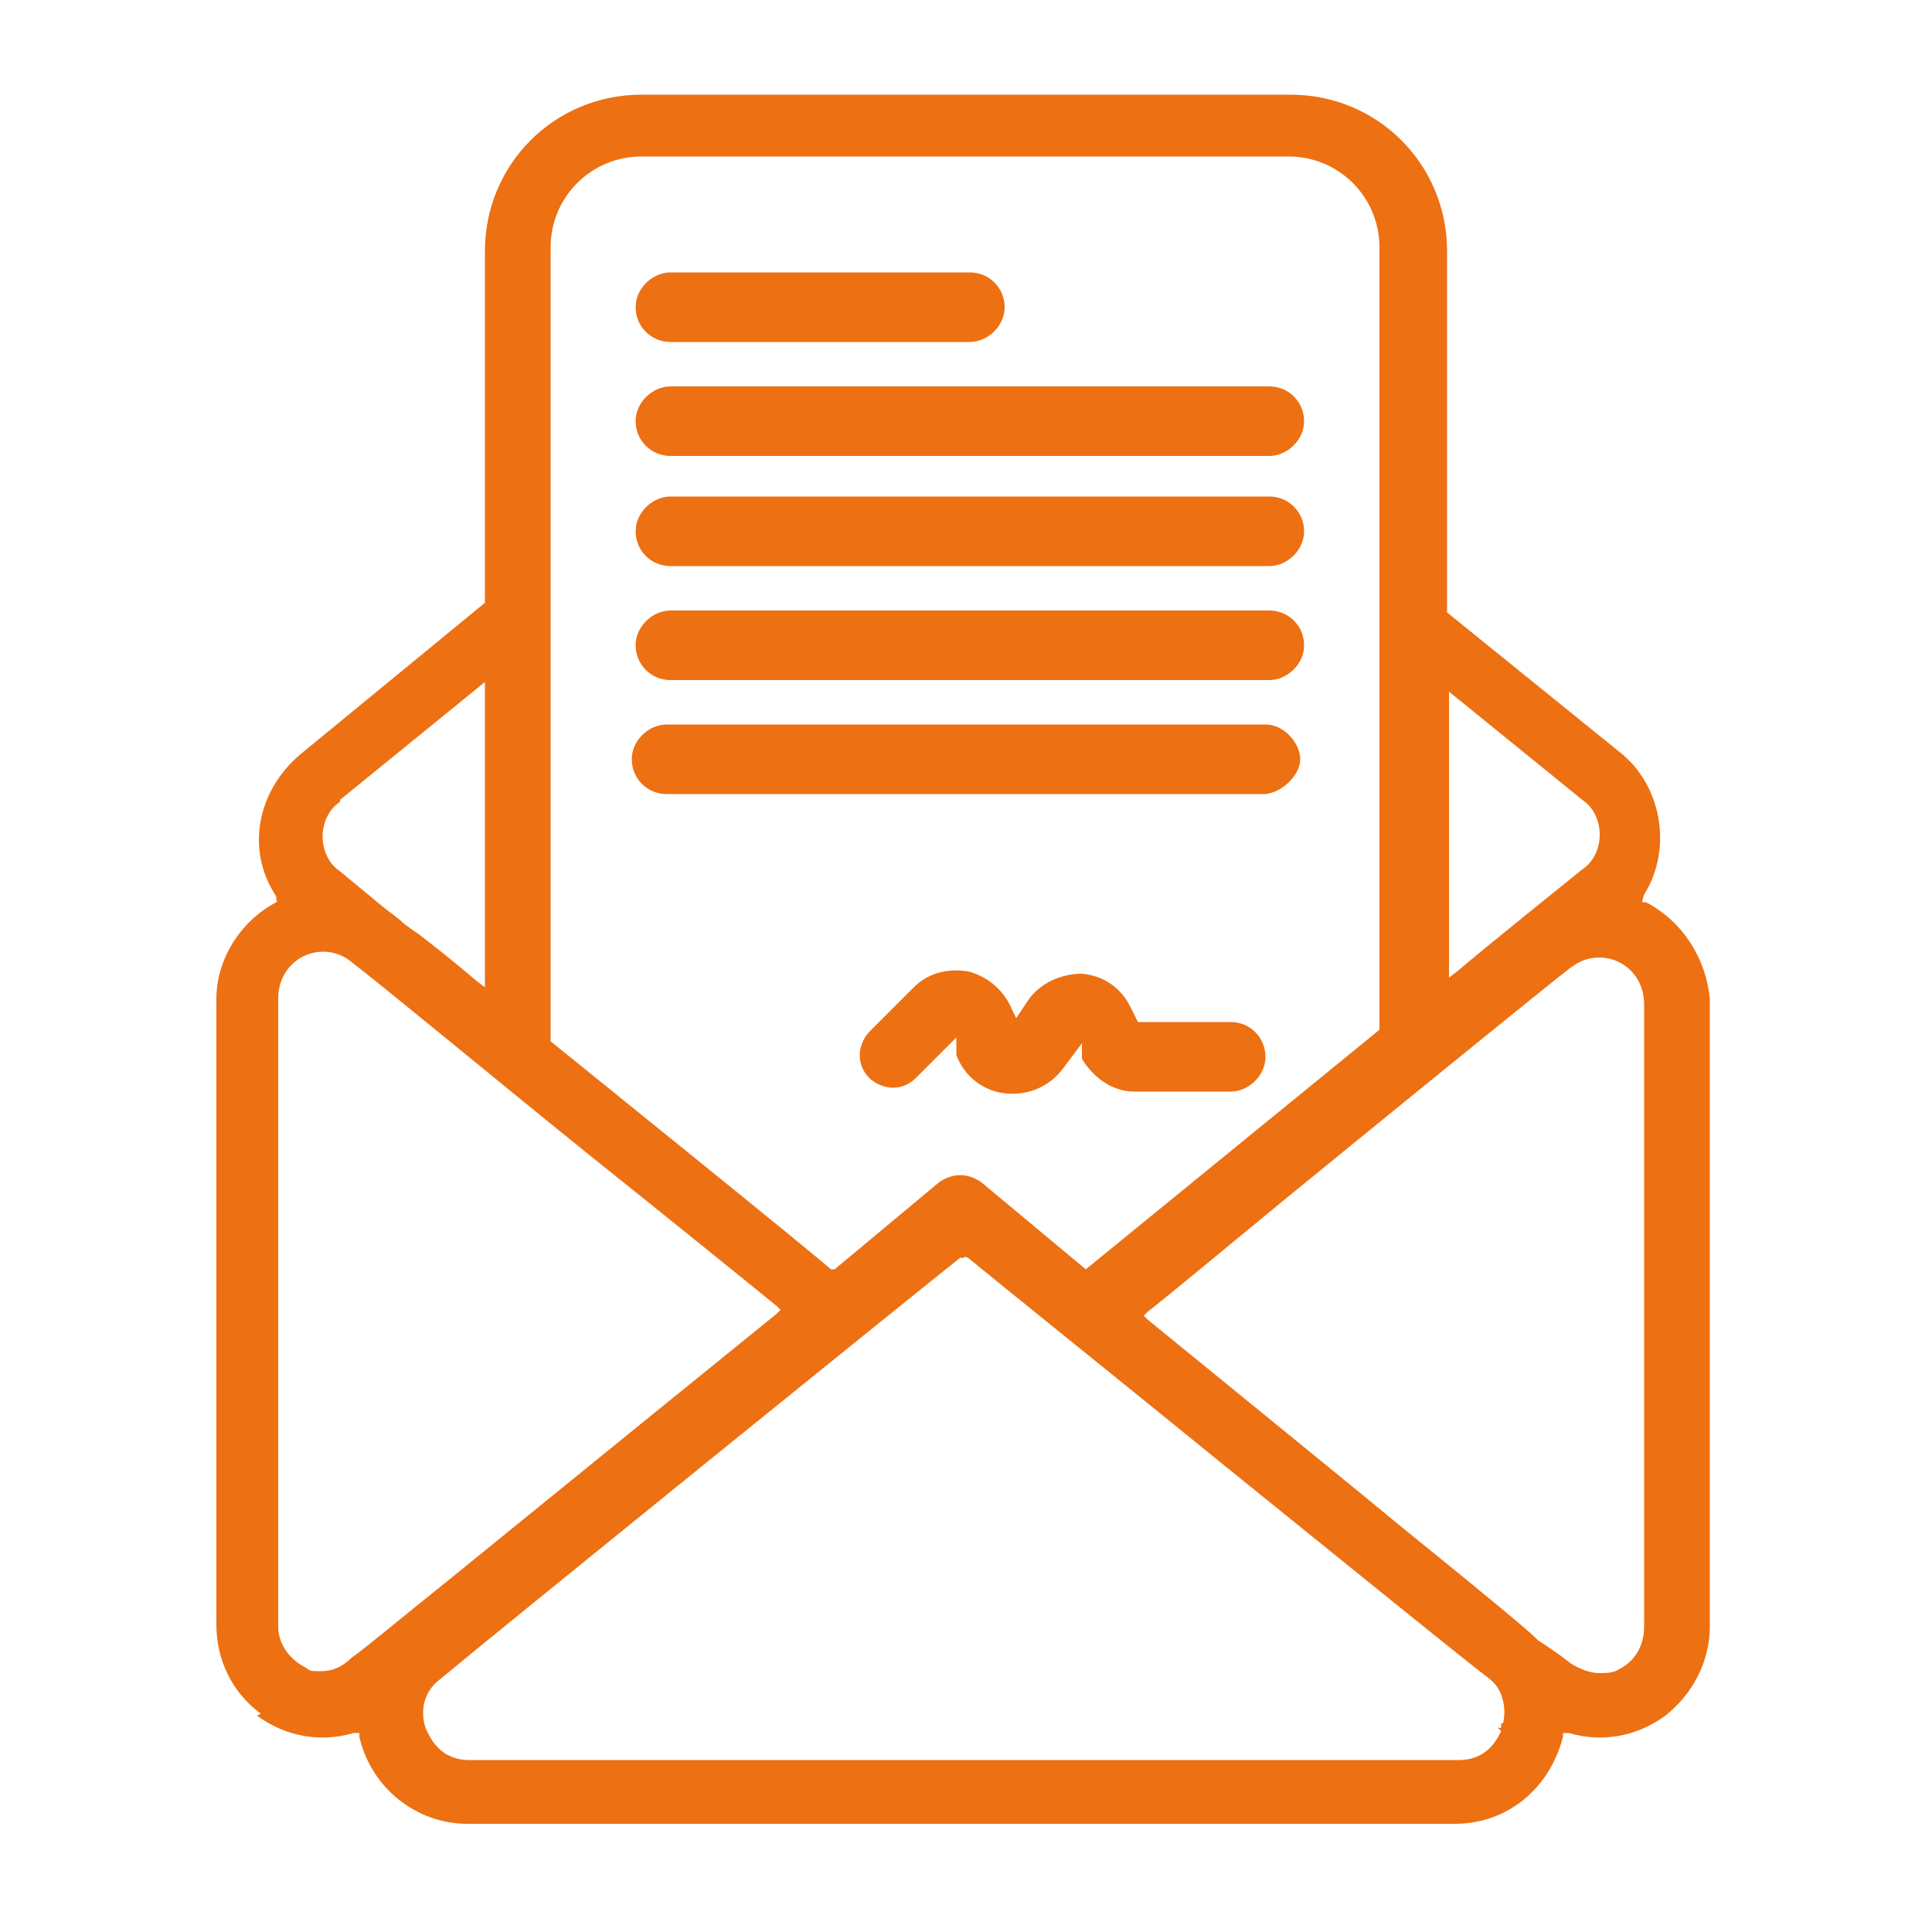
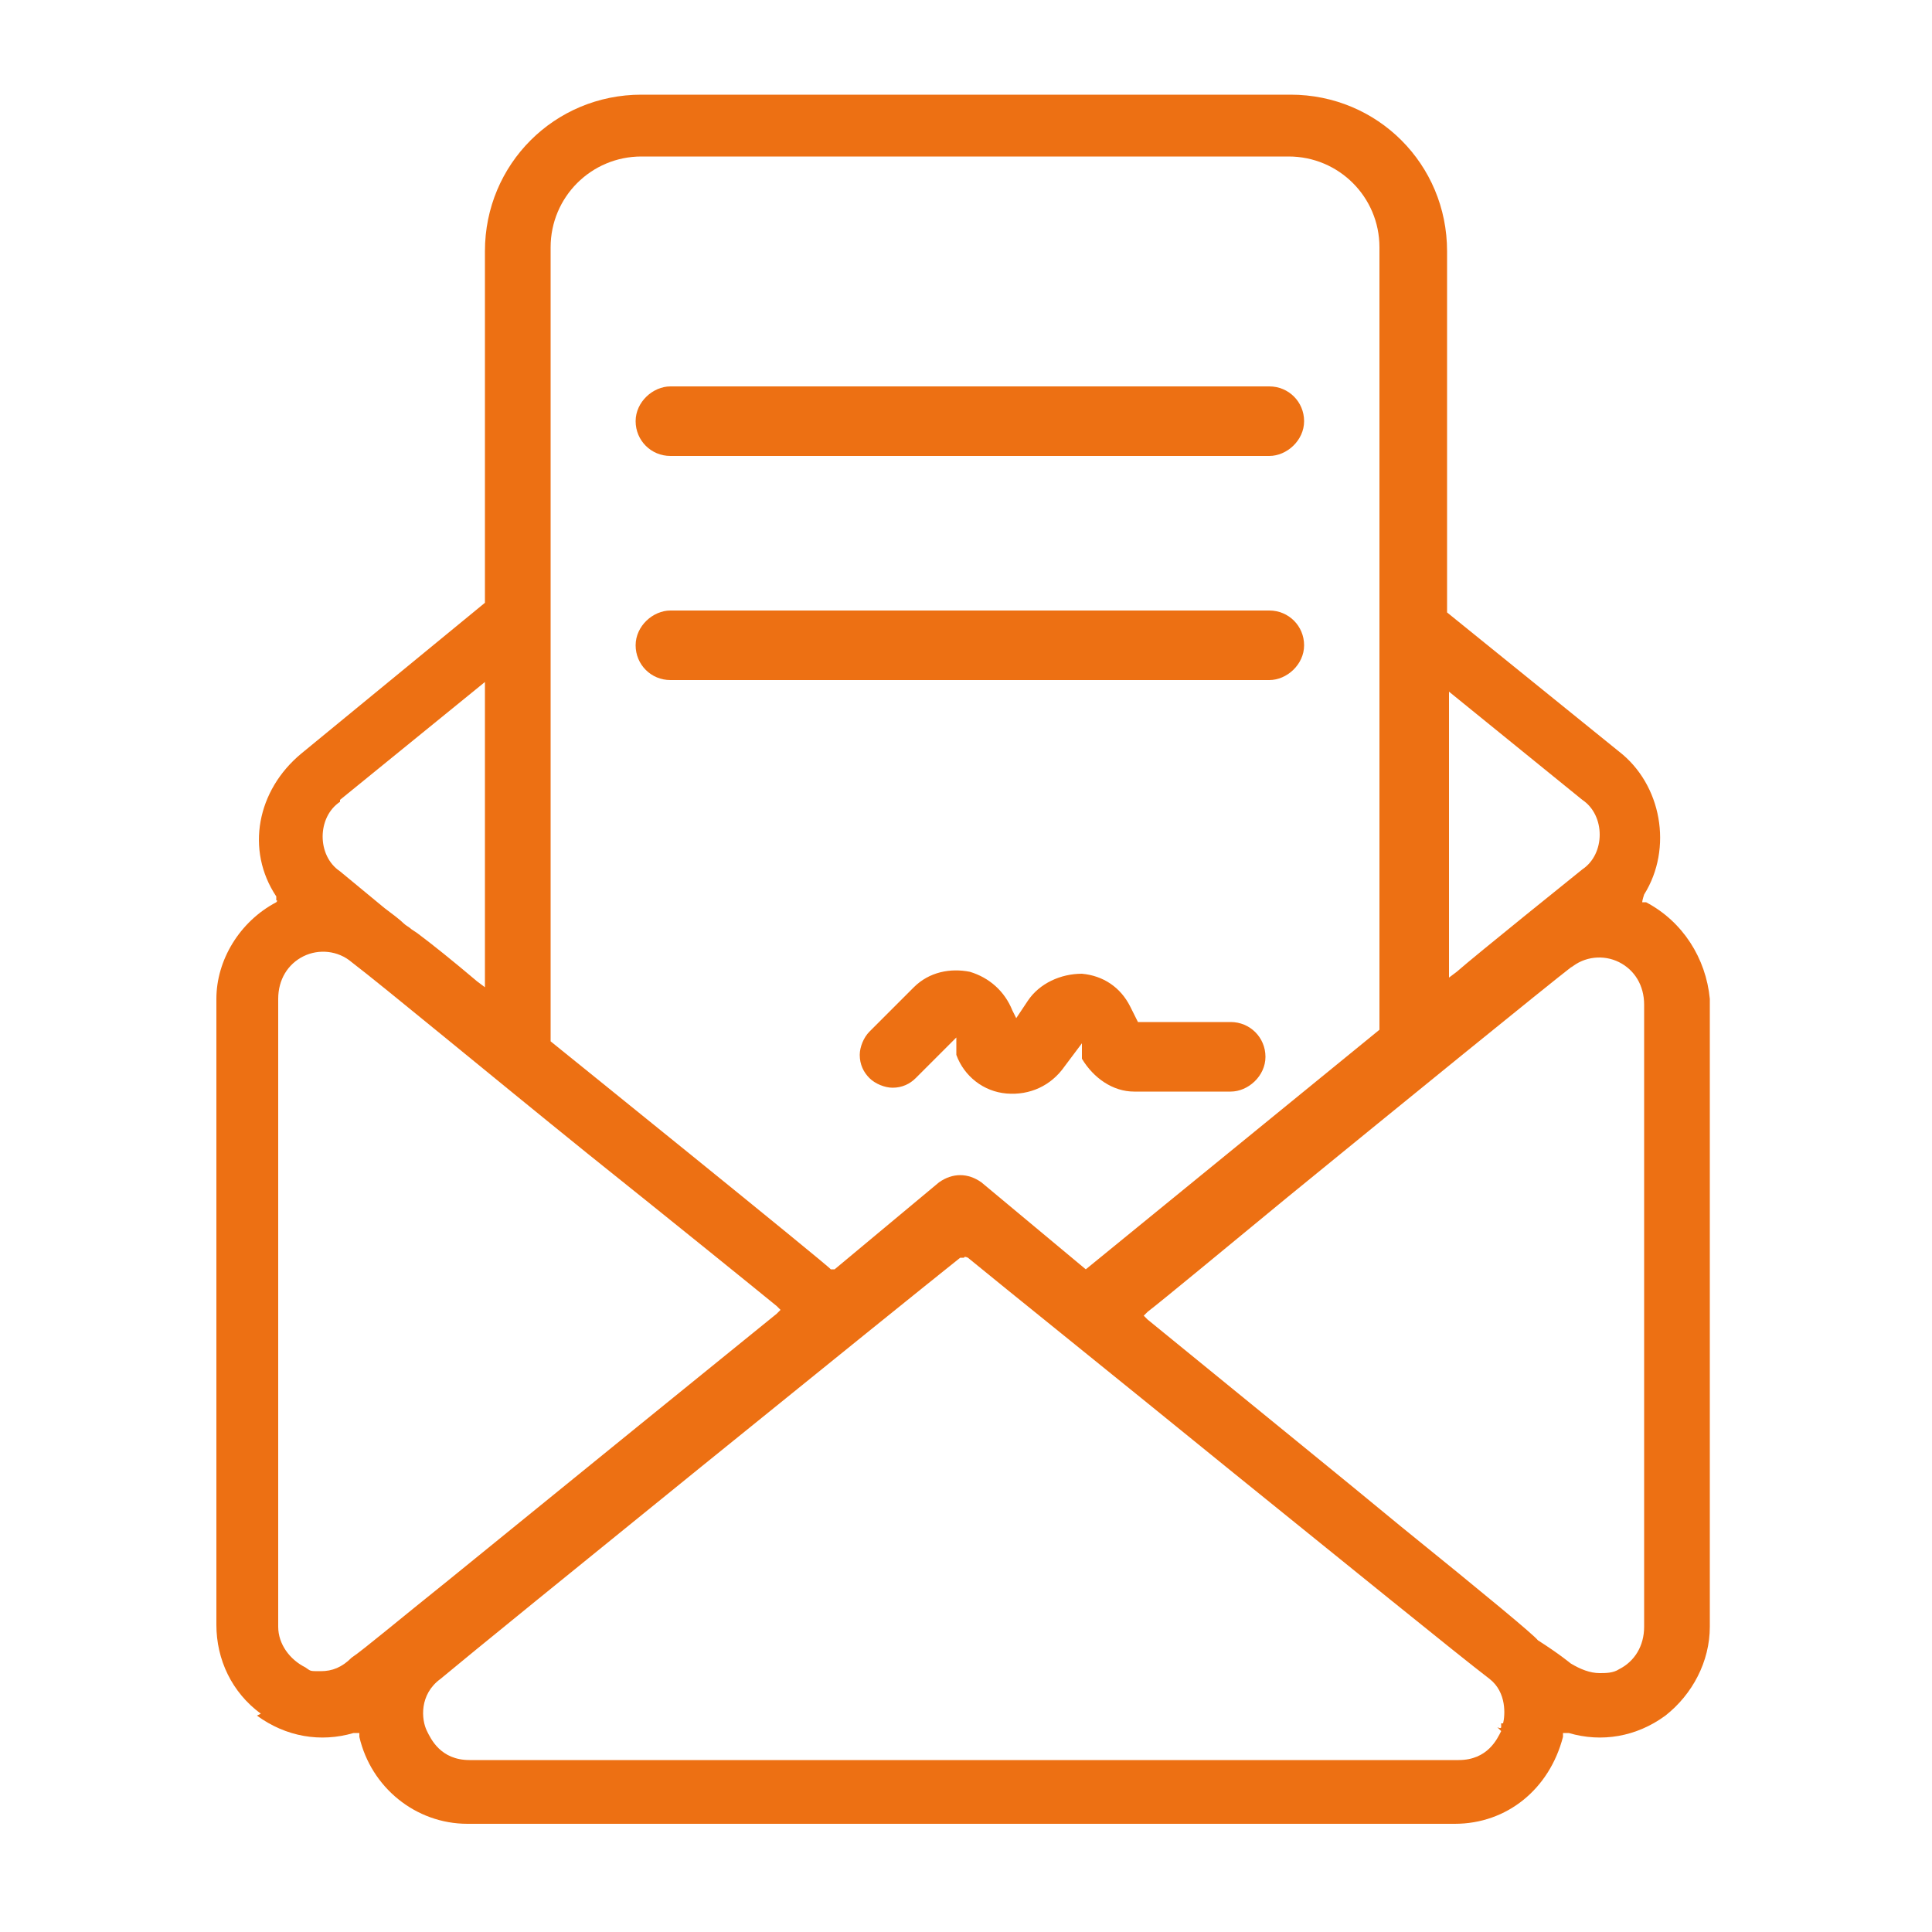
<svg xmlns="http://www.w3.org/2000/svg" id="Icons_Orange" version="1.1" viewBox="0 0 100 100">
  <defs>
    <style>
      .cls-1 {
        fill: #ed7013;
        stroke-width: 0px;
      }
    </style>
  </defs>
  <path class="cls-1" d="M13.3,88.8c1.5,1.1,3.3,1.4,5,.9h.3c0,0,0,.2,0,.2.6,2.6,2.9,4.5,5.6,4.5h51.1c2.7,0,4.9-1.8,5.6-4.5v-.2c0,0,.3,0,.3,0,1.7.5,3.5.2,5-.9,1.4-1.1,2.3-2.8,2.3-4.6v-32.5c-.2-2.1-1.4-4-3.3-5h-.2c0-.1.1-.4.1-.4,1.5-2.4.9-5.7-1.3-7.4l-8.9-7.2V13c0-4.5-3.6-8.1-8.1-8.1h-33.6c-4.5,0-8.1,3.6-8.1,8.1v18.2l-9.5,7.8c-2.3,1.9-2.9,5-1.3,7.4v.2c.1,0,0,.1,0,.1-1.9,1-3.1,3-3.1,5v32.4c0,1.8.8,3.5,2.3,4.6ZM77.7,89.2c0,0,0,.1,0,.2h0c0,.1-.2,0-.2,0h0s.2.2.2.2c-.2.4-.7,1.5-2.2,1.5H24.3c-1.5,0-2-1.1-2.2-1.5-.3-.6-.4-1.9.7-2.7,2.5-2.1,24.5-19.9,26.9-21.8h.2c0-.1.2,0,.2,0,1.7,1.4,7.8,6.3,13.7,11.1,5.7,4.6,11.6,9.4,13.3,10.7.9.7.8,1.9.7,2.3ZM75,35.8l6.9,5.6c.6.4.9,1.1.9,1.8,0,.7-.3,1.4-.9,1.8,0,0-5.6,4.5-6.5,5.3l-.4.3v-14.8ZM81.3,50.1c.7-.6,1.7-.7,2.5-.3.8.4,1.3,1.2,1.3,2.2v32.2c0,1-.5,1.8-1.3,2.2-.3.2-.7.2-1,.2-.5,0-1-.2-1.5-.5,0,0-.6-.5-1.7-1.2h0q-.3-.4-7.1-5.9c-2.9-2.4-7.1-5.8-13.1-10.7l-.2-.2.2-.2c.9-.7,3.8-3.1,7.2-5.9,6-4.9,13.5-11,14.8-12ZM28.5,12.8c0-2.6,2.1-4.7,4.7-4.7h33.5c2.6,0,4.7,2.1,4.7,4.7v40.5h0c0,0-15.2,12.4-15.2,12.4l-5.4-4.5c-.7-.5-1.5-.5-2.2,0l-5.4,4.5h-.2c0-.1-14.5-11.8-14.5-11.8V12.8ZM17.6,41.4l7.5-6.1v15.8l-.4-.3c-1.3-1.1-2.3-1.9-3.1-2.5h0s-.3-.2-.3-.2c-.1-.1-.3-.2-.4-.3-.2-.2-.6-.5-1-.8l-2.3-1.9c-.6-.4-.9-1.1-.9-1.8s.3-1.4.9-1.8ZM14.4,51.7c0-1,.5-1.8,1.3-2.2.8-.4,1.8-.3,2.5.3,1.7,1.3,7,5.7,12.2,9.9,4.5,3.6,8.7,7,9.8,7.9l.2.2-.2.2c-2.1,1.7-11.1,9-17,13.8-2.5,2-4.4,3.6-5,4-.5.5-1,.7-1.6.7s-.5,0-.8-.2c-.8-.4-1.4-1.2-1.4-2.1v-32.5Z" />
  <path class="cls-1" d="M49.5,54.6c.4,1.1,1.4,1.9,2.6,2,1.2.1,2.3-.4,3-1.4l.9-1.2v.8c.6,1,1.6,1.7,2.7,1.7h5c.9,0,1.8-.8,1.8-1.8s-.8-1.8-1.8-1.8h-4.8l-.4-.8c-.5-1-1.4-1.6-2.5-1.7-1.1,0-2.2.5-2.8,1.4l-.6.9-.2-.4c-.4-1-1.2-1.7-2.2-2-1-.2-2.1,0-2.9.8l-2.3,2.3c-.3.3-.5.8-.5,1.2,0,.5.2.9.5,1.2.3.3.8.5,1.2.5.5,0,.9-.2,1.2-.5l2.1-2.1v.7Z" />
-   <path class="cls-1" d="M34.7,17.7h15.5c.9,0,1.8-.8,1.8-1.8s-.8-1.8-1.8-1.8h-15.5c-.9,0-1.8.8-1.8,1.8s.8,1.8,1.8,1.8Z" />
  <path class="cls-1" d="M34.7,23.6h31c.9,0,1.8-.8,1.8-1.8s-.8-1.8-1.8-1.8h-31c-.9,0-1.8.8-1.8,1.8s.8,1.8,1.8,1.8Z" />
-   <path class="cls-1" d="M34.7,29.3h31c.9,0,1.8-.8,1.8-1.8s-.8-1.8-1.8-1.8h-31c-.9,0-1.8.8-1.8,1.8s.8,1.8,1.8,1.8Z" />
  <path class="cls-1" d="M34.7,35.2h31c.9,0,1.8-.8,1.8-1.8s-.8-1.8-1.8-1.8h-31c-.9,0-1.8.8-1.8,1.8s.8,1.8,1.8,1.8Z" />
-   <path class="cls-1" d="M65.5,37.5h-31c-.9,0-1.8.8-1.8,1.8s.8,1.8,1.8,1.8h31c.9-.1,1.8-1,1.8-1.8s-.8-1.8-1.8-1.8Z" />
</svg>